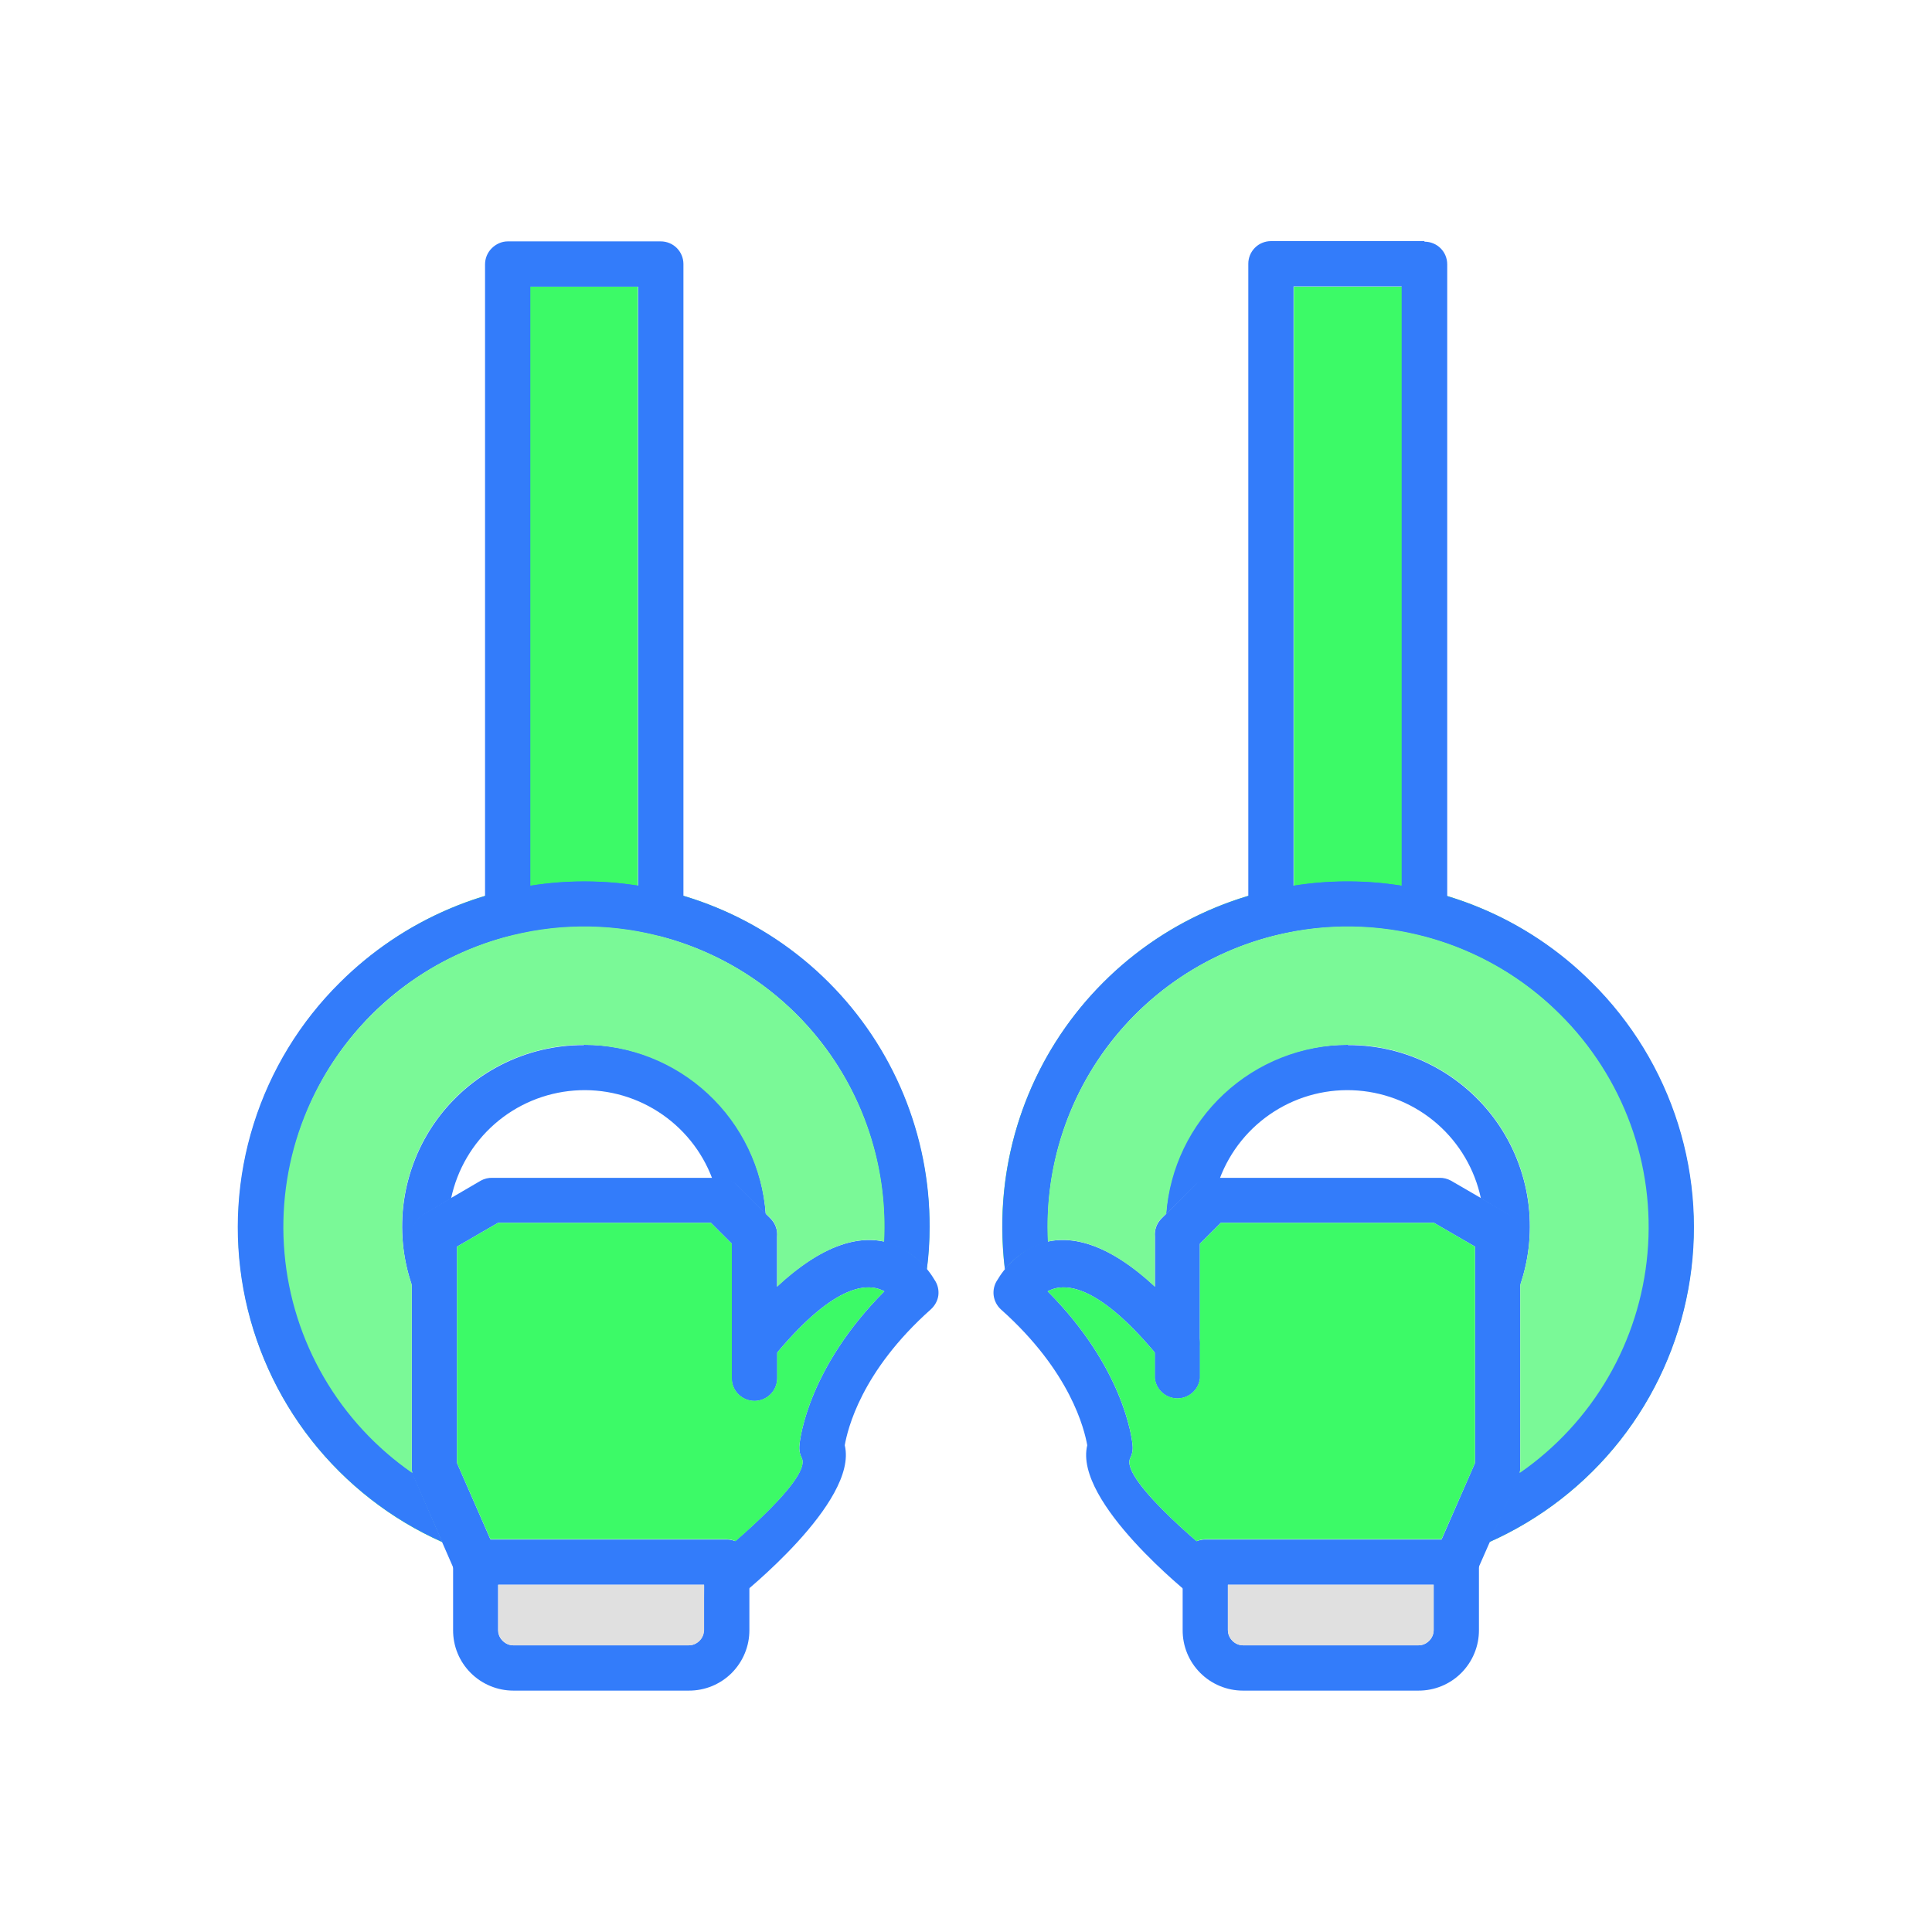
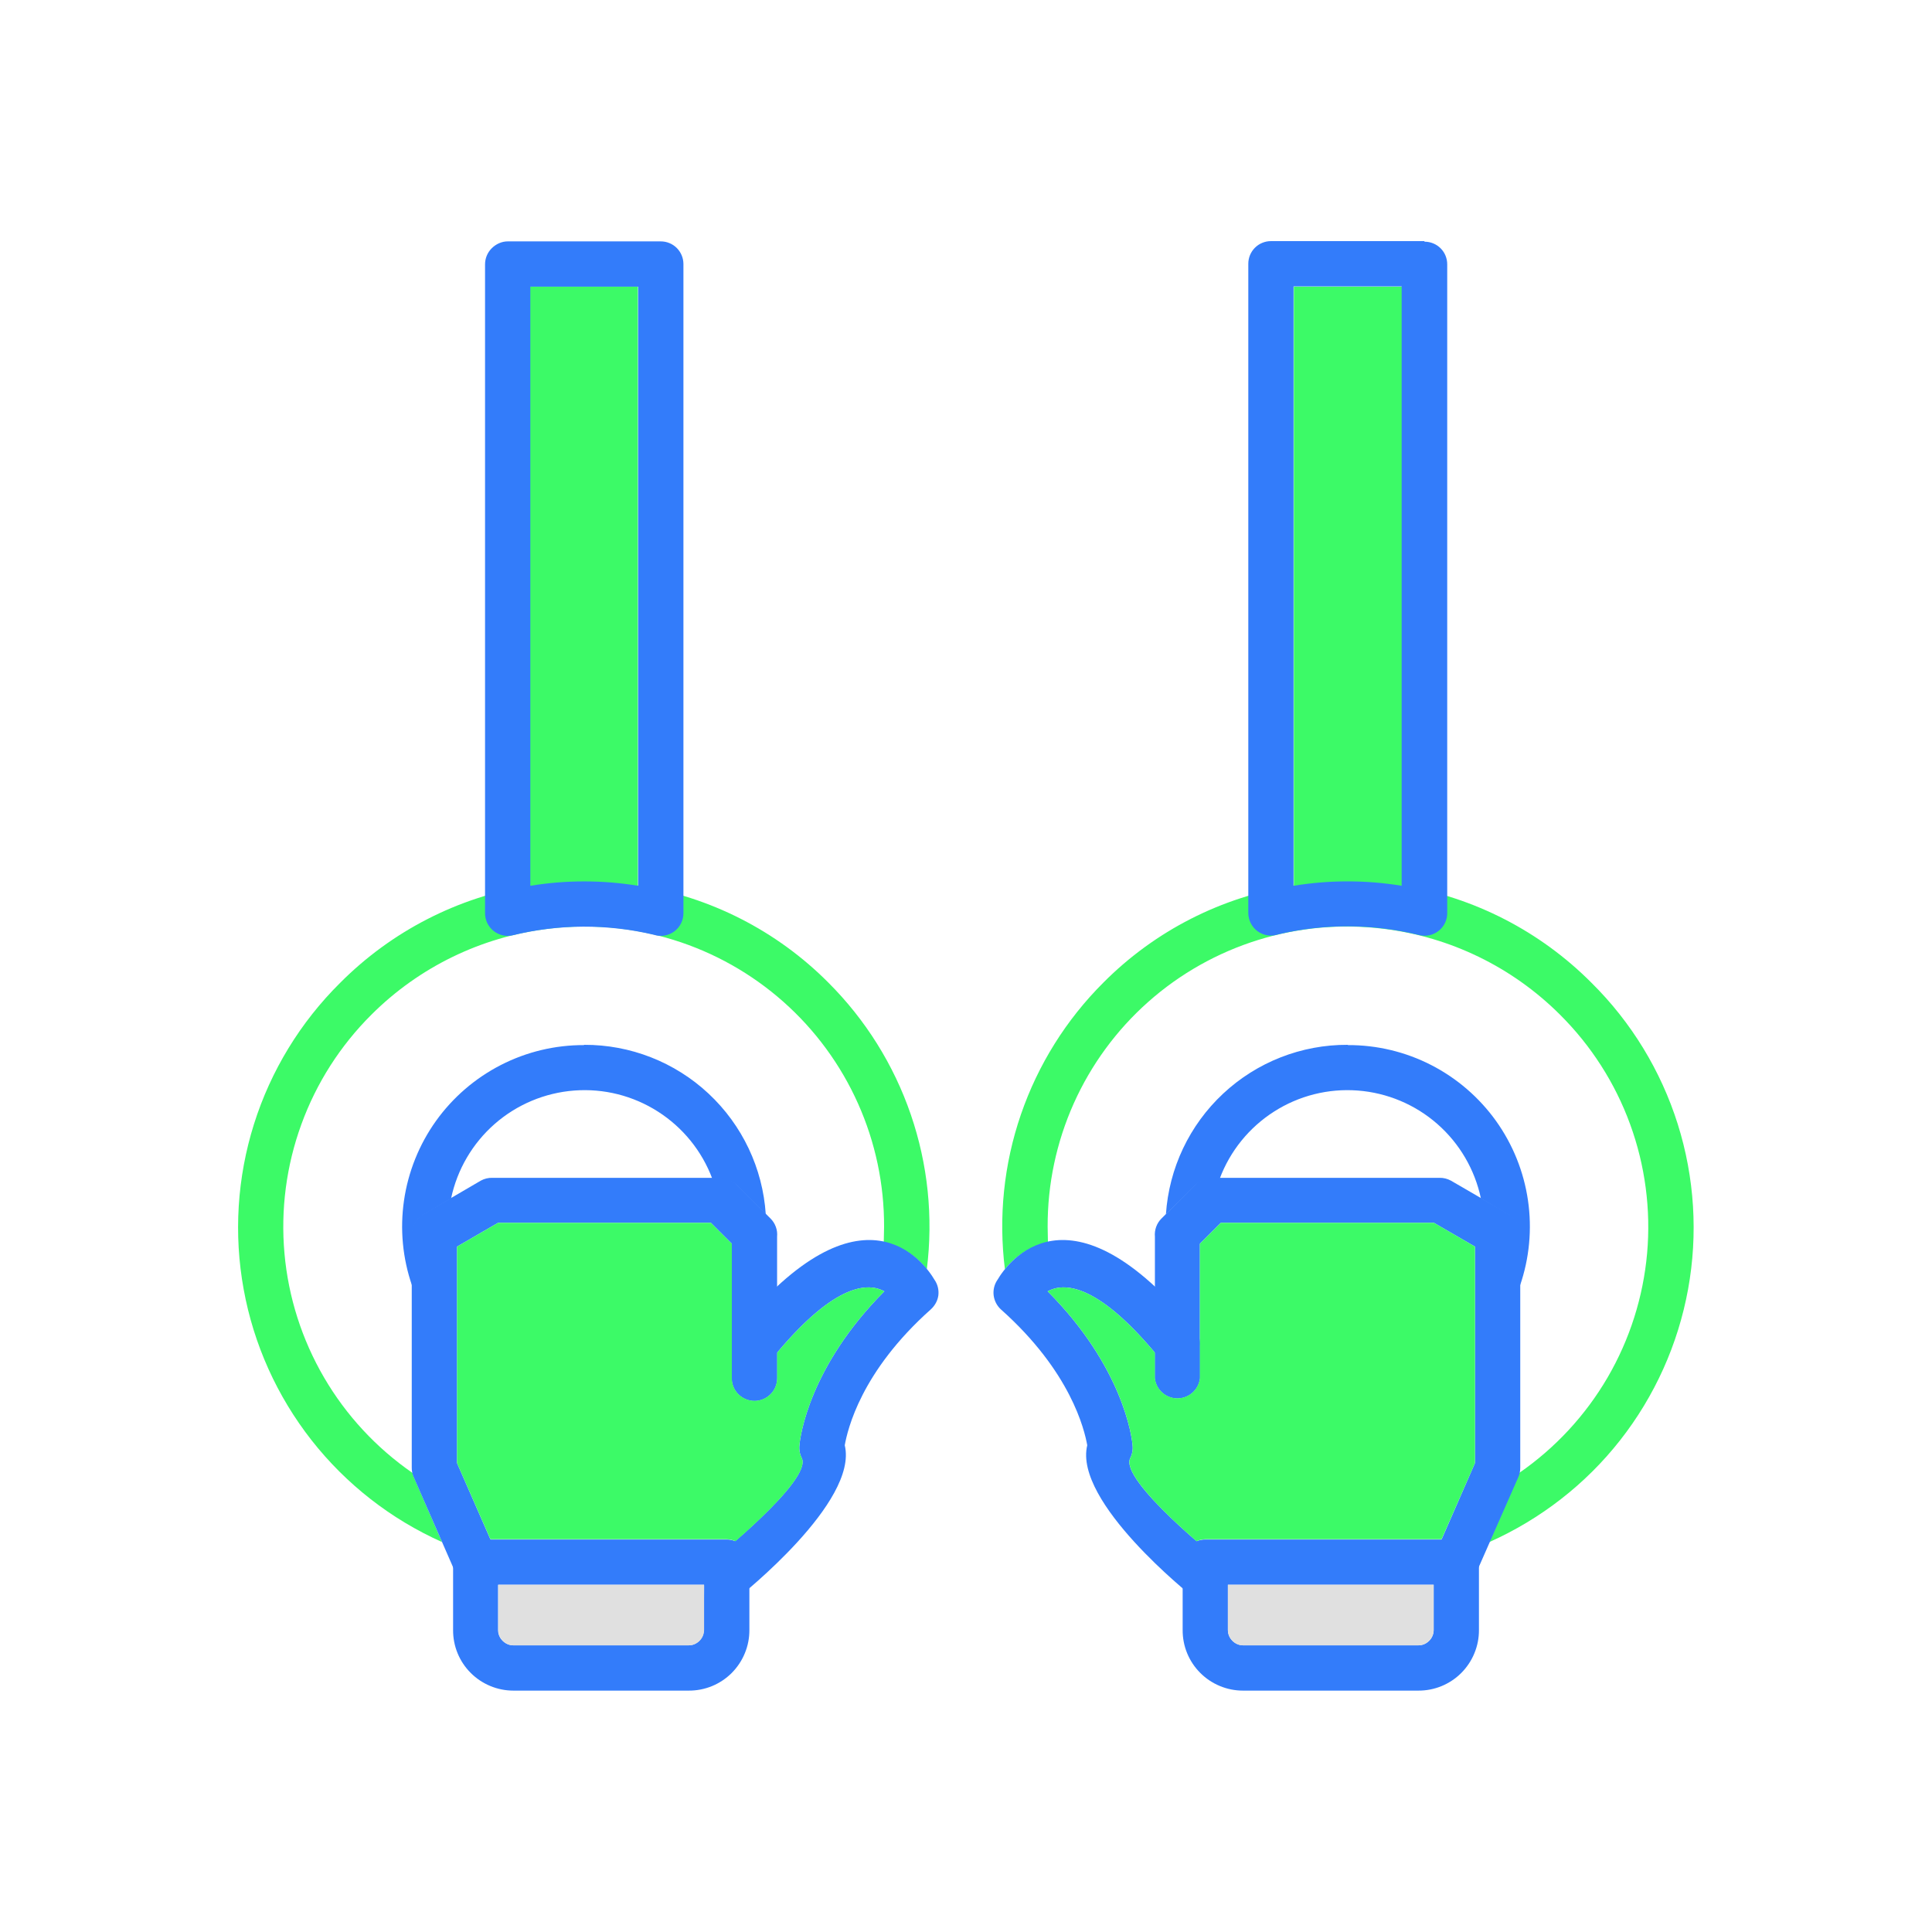
<svg xmlns="http://www.w3.org/2000/svg" width="50" height="50" viewBox="0 0 50 50" fill="none">
  <g clip-path="url(#clip0_33_1090)">
    <path fill-rule="evenodd" clip-rule="evenodd" d="M33.485 7.419V22.916C31.616 23.208 29.889 24.088 28.556 25.429C27.593 26.389 26.863 27.557 26.421 28.843C25.979 30.129 25.838 31.498 26.007 32.848C26.287 32.492 26.68 32.249 27.12 32.145V32.13L27.113 31.749C27.109 30.65 27.339 29.562 27.788 28.558C28.237 27.555 28.894 26.658 29.717 25.928C30.539 25.199 31.508 24.653 32.558 24.327C33.608 24 34.715 23.902 35.806 24.037C37.532 24.247 39.138 25.028 40.369 26.256C41.176 27.057 41.797 28.026 42.187 29.094C42.577 30.162 42.727 31.303 42.627 32.436C42.526 33.569 42.177 34.665 41.605 35.648C41.032 36.63 40.25 37.475 39.314 38.121C39.305 38.156 39.293 38.19 39.278 38.223L38.545 39.908C39.868 39.317 41.035 38.413 41.929 37.273C42.824 36.133 43.427 34.792 43.687 33.367C43.947 31.942 43.855 30.474 43.42 29.092C42.984 27.71 42.219 26.455 41.189 25.436C39.86 24.1 38.143 23.218 36.282 22.916V7.419H33.47H33.485ZM16.508 7.419V22.916C18.376 23.208 20.103 24.088 21.437 25.429C22.399 26.389 23.13 27.557 23.571 28.843C24.013 30.129 24.155 31.498 23.986 32.848C23.705 32.492 23.313 32.249 22.872 32.145V32.13L22.88 31.749C22.884 30.649 22.654 29.56 22.204 28.556C21.755 27.552 21.097 26.655 20.273 25.925C19.45 25.196 18.481 24.65 17.43 24.324C16.379 23.999 15.271 23.901 14.179 24.037C12.453 24.247 10.847 25.028 9.616 26.256C8.809 27.058 8.189 28.027 7.8 29.096C7.41 30.164 7.261 31.305 7.362 32.438C7.463 33.571 7.813 34.667 8.386 35.649C8.959 36.631 9.742 37.475 10.678 38.121C10.685 38.156 10.694 38.19 10.707 38.223L11.44 39.908C10.117 39.317 8.958 38.413 8.063 37.273C7.169 36.133 6.565 34.792 6.306 33.367C6.046 31.942 6.138 30.474 6.573 29.092C7.008 27.71 7.774 26.455 8.803 25.436C10.132 24.1 11.85 23.218 13.71 22.916V7.419H16.508Z" fill="#3CFA67" />
    <path fill-rule="evenodd" clip-rule="evenodd" d="M31.573 40.391C31.68 40.492 31.746 40.629 31.757 40.775C31.768 40.922 31.723 41.067 31.632 41.183C31.541 41.298 31.41 41.375 31.264 41.398C31.119 41.42 30.971 41.388 30.848 41.306C30.841 41.299 27.779 38.875 28.138 37.403C28.065 37 27.713 35.499 25.904 33.888C25.799 33.792 25.732 33.661 25.715 33.52C25.699 33.378 25.735 33.235 25.817 33.118C26.066 32.694 27.655 30.423 30.929 34.415C31.024 34.535 31.069 34.687 31.053 34.84V35.667C31.037 35.81 30.969 35.943 30.861 36.039C30.754 36.135 30.615 36.188 30.471 36.188C30.327 36.188 30.188 36.135 30.08 36.039C29.973 35.943 29.905 35.81 29.889 35.667V35.008C28.358 33.184 27.516 33.199 27.113 33.419C29.068 35.382 29.295 37.205 29.31 37.396C29.325 37.511 29.304 37.629 29.252 37.733C28.951 38.304 31.566 40.391 31.573 40.391ZM18.419 40.391C18.298 40.488 18.22 40.63 18.203 40.784C18.186 40.939 18.231 41.094 18.328 41.215C18.425 41.336 18.566 41.414 18.721 41.431C18.875 41.449 19.03 41.404 19.152 41.306C19.152 41.299 22.221 38.875 21.862 37.403C21.935 37 22.279 35.499 24.088 33.888C24.194 33.792 24.268 33.661 24.285 33.52C24.301 33.378 24.265 33.235 24.183 33.118C23.934 32.694 22.338 30.423 19.071 34.415C18.973 34.533 18.926 34.686 18.939 34.84V35.667C18.939 35.823 19.001 35.972 19.111 36.081C19.221 36.191 19.37 36.253 19.525 36.253C19.681 36.253 19.83 36.191 19.94 36.081C20.049 35.972 20.111 35.823 20.111 35.667V35.008C21.642 33.184 22.484 33.199 22.887 33.419C20.932 35.382 20.704 37.205 20.69 37.396C20.675 37.511 20.696 37.629 20.748 37.733C21.041 38.304 18.427 40.391 18.419 40.391Z" fill="#337CFA" />
    <path fill-rule="evenodd" clip-rule="evenodd" d="M38.143 40.845C38.073 40.974 37.957 41.072 37.818 41.119C37.679 41.167 37.527 41.16 37.393 41.101C37.259 41.042 37.151 40.935 37.092 40.801C37.033 40.667 37.026 40.515 37.074 40.376L38.172 37.864V32.262L37.11 31.646H31.595L31.053 32.188V35.667C31.037 35.81 30.969 35.943 30.861 36.039C30.754 36.135 30.615 36.188 30.471 36.188C30.327 36.188 30.188 36.135 30.081 36.039C29.973 35.943 29.905 35.81 29.889 35.667V32.005C29.881 31.92 29.892 31.833 29.921 31.752C29.95 31.671 29.996 31.598 30.057 31.537L30.936 30.658C30.991 30.602 31.055 30.558 31.127 30.528C31.199 30.498 31.276 30.482 31.354 30.482H37.257C37.359 30.48 37.46 30.506 37.55 30.555L39 31.397C39.102 31.444 39.19 31.519 39.251 31.614C39.312 31.709 39.344 31.819 39.344 31.932V37.981C39.345 38.067 39.328 38.152 39.293 38.231L38.143 40.845ZM11.85 40.845C11.912 40.988 12.029 41.1 12.174 41.157C12.318 41.214 12.48 41.211 12.623 41.149C12.765 41.087 12.878 40.971 12.935 40.826C12.992 40.681 12.989 40.519 12.927 40.376L11.828 37.864V32.262L12.89 31.646H18.398L18.94 32.188V35.667C18.94 35.823 19.001 35.972 19.111 36.081C19.221 36.191 19.37 36.253 19.526 36.253C19.681 36.253 19.83 36.191 19.94 36.081C20.05 35.972 20.111 35.823 20.111 35.667V32.005C20.119 31.92 20.109 31.833 20.079 31.752C20.05 31.671 20.004 31.598 19.943 31.537L19.064 30.658C19.009 30.601 18.943 30.557 18.87 30.526C18.797 30.496 18.718 30.481 18.639 30.482H12.744C12.639 30.479 12.535 30.504 12.443 30.555L11.001 31.397C10.898 31.444 10.811 31.519 10.75 31.614C10.688 31.709 10.656 31.819 10.656 31.932V37.981C10.655 38.067 10.672 38.152 10.708 38.231L11.85 40.845Z" fill="#337CFA" />
    <path fill-rule="evenodd" clip-rule="evenodd" d="M31.778 41.014H37.103V42.185C37.103 42.237 37.093 42.289 37.072 42.337C37.052 42.384 37.023 42.428 36.986 42.464C36.949 42.501 36.906 42.53 36.858 42.551C36.81 42.571 36.759 42.581 36.707 42.581H32.166C32.064 42.579 31.967 42.537 31.895 42.464C31.858 42.428 31.829 42.384 31.809 42.337C31.789 42.289 31.778 42.237 31.778 42.185V41.014ZM37.689 39.842H31.192C31.037 39.842 30.888 39.904 30.778 40.014C30.668 40.123 30.607 40.272 30.607 40.428V42.185C30.606 42.391 30.645 42.595 30.723 42.785C30.801 42.975 30.916 43.148 31.061 43.293C31.206 43.439 31.378 43.554 31.568 43.633C31.758 43.712 31.961 43.753 32.166 43.753H36.707C36.913 43.754 37.118 43.714 37.308 43.636C37.499 43.557 37.672 43.442 37.818 43.296C37.963 43.15 38.079 42.977 38.157 42.786C38.236 42.596 38.276 42.392 38.275 42.185V40.428C38.275 40.272 38.213 40.123 38.103 40.014C37.993 39.904 37.844 39.842 37.689 39.842ZM18.222 41.014H12.89V42.185C12.89 42.295 12.934 42.391 13.007 42.464C13.081 42.537 13.176 42.581 13.278 42.581H17.819C17.871 42.581 17.922 42.571 17.97 42.551C18.018 42.53 18.061 42.501 18.097 42.464C18.134 42.428 18.164 42.384 18.184 42.337C18.204 42.289 18.215 42.237 18.215 42.185L18.222 41.014ZM12.312 39.842H18.808C18.963 39.842 19.112 39.904 19.222 40.014C19.332 40.123 19.394 40.272 19.394 40.428V42.185C19.395 42.392 19.355 42.596 19.276 42.786C19.198 42.977 19.082 43.15 18.937 43.296C18.791 43.442 18.618 43.557 18.427 43.636C18.237 43.714 18.032 43.754 17.826 43.753H13.286C13.08 43.753 12.877 43.712 12.687 43.633C12.497 43.554 12.325 43.439 12.18 43.293C12.035 43.148 11.92 42.975 11.842 42.785C11.764 42.595 11.725 42.391 11.726 42.185V40.428C11.726 40.272 11.787 40.123 11.897 40.014C12.007 39.904 12.156 39.842 12.312 39.842ZM36.861 6.24H32.892C32.815 6.24 32.738 6.255 32.667 6.285C32.596 6.314 32.532 6.357 32.477 6.412C32.423 6.466 32.38 6.531 32.35 6.602C32.321 6.673 32.306 6.749 32.306 6.826V23.627C32.306 23.72 32.328 23.811 32.37 23.893C32.412 23.976 32.473 24.047 32.548 24.102C32.623 24.156 32.71 24.192 32.801 24.206C32.893 24.22 32.987 24.212 33.075 24.183C34.274 23.899 35.525 23.904 36.722 24.198C36.81 24.221 36.902 24.223 36.991 24.204C37.08 24.185 37.164 24.145 37.235 24.088C37.306 24.032 37.363 23.959 37.401 23.876C37.439 23.794 37.457 23.703 37.454 23.612V6.841C37.454 6.685 37.393 6.536 37.283 6.426C37.173 6.316 37.024 6.255 36.868 6.255L36.861 6.24ZM33.477 7.412H36.275V22.924C35.349 22.772 34.404 22.772 33.477 22.924V7.419V7.412ZM13.139 6.247H17.101C17.257 6.247 17.406 6.309 17.516 6.419C17.625 6.529 17.687 6.678 17.687 6.833V23.634C17.687 23.727 17.665 23.818 17.623 23.901C17.581 23.983 17.52 24.055 17.445 24.109C17.37 24.163 17.283 24.199 17.191 24.213C17.1 24.227 17.006 24.22 16.918 24.191C15.719 23.907 14.468 23.912 13.271 24.205C13.184 24.226 13.093 24.226 13.006 24.205C12.919 24.185 12.838 24.145 12.768 24.088C12.699 24.032 12.644 23.96 12.606 23.879C12.569 23.798 12.551 23.709 12.553 23.619V6.841C12.553 6.685 12.615 6.536 12.725 6.426C12.835 6.316 12.984 6.247 13.139 6.247ZM16.515 7.419H13.725V22.924C14.649 22.773 15.591 22.773 16.515 22.924V7.419Z" fill="#337CFA" />
-     <path fill-rule="evenodd" clip-rule="evenodd" d="M34.876 22.814C33.702 22.811 32.539 23.04 31.453 23.488C30.368 23.936 29.382 24.594 28.552 25.424C27.721 26.255 27.063 27.241 26.615 28.326C26.167 29.412 25.938 30.575 25.941 31.749C25.941 32.115 25.963 32.496 26.007 32.855C26.287 32.499 26.68 32.249 27.12 32.144L27.113 31.749C27.11 30.729 27.309 29.718 27.698 28.775C28.087 27.831 28.659 26.974 29.38 26.253C30.102 25.532 30.959 24.96 31.902 24.571C32.845 24.181 33.856 23.983 34.876 23.986C35.897 23.983 36.907 24.181 37.85 24.571C38.794 24.96 39.651 25.532 40.372 26.253C41.094 26.974 41.665 27.831 42.054 28.775C42.444 29.718 42.642 30.729 42.639 31.749C42.642 33.001 42.34 34.234 41.761 35.344C41.182 36.454 40.343 37.407 39.315 38.121C39.306 38.156 39.293 38.19 39.278 38.223L38.545 39.908C39.871 39.319 41.032 38.415 41.93 37.276C42.827 36.136 43.432 34.794 43.693 33.368C43.955 31.941 43.864 30.472 43.429 29.089C42.993 27.705 42.227 26.449 41.197 25.428C40.367 24.598 39.382 23.939 38.297 23.491C37.213 23.042 36.05 22.812 34.876 22.814ZM15.116 22.814C16.291 22.81 17.455 23.038 18.541 23.486C19.628 23.933 20.615 24.591 21.446 25.422C22.277 26.252 22.936 27.239 23.384 28.324C23.832 29.41 24.062 30.574 24.059 31.749C24.059 32.115 24.037 32.496 23.986 32.855C23.707 32.501 23.318 32.25 22.88 32.144L22.887 31.749C22.89 30.729 22.691 29.718 22.302 28.775C21.913 27.831 21.341 26.974 20.62 26.253C19.898 25.532 19.041 24.96 18.098 24.571C17.155 24.181 16.144 23.983 15.124 23.986C14.103 23.982 13.091 24.18 12.147 24.569C11.203 24.957 10.345 25.529 9.623 26.25C8.901 26.972 8.328 27.829 7.939 28.773C7.549 29.716 7.35 30.728 7.353 31.749C7.352 33.001 7.654 34.235 8.235 35.345C8.815 36.455 9.656 37.407 10.685 38.121C10.692 38.156 10.702 38.19 10.715 38.223L11.447 39.908C10.122 39.319 8.96 38.415 8.063 37.276C7.166 36.136 6.561 34.794 6.299 33.368C6.038 31.941 6.129 30.472 6.564 29.089C6.999 27.705 7.765 26.449 8.796 25.428C10.415 23.817 12.648 22.814 15.116 22.814Z" fill="#337CFA" />
    <path fill-rule="evenodd" clip-rule="evenodd" d="M34.876 27.04C33.681 27.035 32.53 27.486 31.656 28.302C30.782 29.117 30.253 30.234 30.174 31.427L30.929 30.68C30.983 30.624 31.048 30.58 31.12 30.55C31.191 30.52 31.268 30.504 31.346 30.504H31.566C31.834 29.788 32.328 29.179 32.972 28.768C33.616 28.356 34.376 28.165 35.138 28.223C35.9 28.281 36.623 28.584 37.198 29.088C37.773 29.592 38.168 30.268 38.326 31.016L38.985 31.405C39.085 31.452 39.17 31.526 39.23 31.619C39.289 31.713 39.321 31.821 39.322 31.932L39.337 33.272C39.581 32.564 39.652 31.807 39.544 31.066C39.436 30.325 39.153 29.62 38.717 29.01C38.281 28.401 37.705 27.905 37.039 27.563C36.372 27.221 35.633 27.044 34.884 27.047L34.876 27.04ZM15.117 27.04C16.311 27.035 17.463 27.486 18.337 28.302C19.21 29.117 19.74 30.234 19.818 31.427L19.071 30.68C19.017 30.624 18.952 30.58 18.88 30.55C18.809 30.52 18.732 30.504 18.654 30.504H18.434C18.166 29.788 17.672 29.179 17.028 28.768C16.384 28.356 15.624 28.165 14.862 28.223C14.1 28.281 13.377 28.584 12.802 29.088C12.227 29.592 11.832 30.268 11.674 31.016L11.015 31.405C10.914 31.451 10.827 31.525 10.766 31.618C10.705 31.712 10.672 31.82 10.671 31.932L10.664 33.272C10.419 32.564 10.348 31.807 10.456 31.066C10.564 30.325 10.847 29.62 11.283 29.01C11.719 28.401 12.295 27.905 12.961 27.563C13.628 27.221 14.367 27.044 15.117 27.047V27.04Z" fill="#337CFA" />
-     <path fill-rule="evenodd" clip-rule="evenodd" d="M33.009 24.206C31.26 24.638 29.717 25.665 28.642 27.111C27.568 28.557 27.03 30.331 27.12 32.13C27.779 31.983 28.695 32.188 29.889 33.302V31.998C29.881 31.912 29.891 31.826 29.921 31.745C29.95 31.664 29.996 31.59 30.057 31.529L30.182 31.412C30.273 30.227 30.807 29.12 31.676 28.311C32.546 27.501 33.688 27.047 34.876 27.04C35.625 27.036 36.364 27.211 37.031 27.551C37.698 27.891 38.275 28.385 38.712 28.993C39.149 29.601 39.434 30.304 39.544 31.045C39.654 31.786 39.586 32.542 39.344 33.25V37.974C39.345 38.024 39.34 38.073 39.329 38.121C40.264 37.474 41.046 36.629 41.617 35.647C42.189 34.664 42.537 33.567 42.637 32.434C42.737 31.302 42.587 30.161 42.196 29.093C41.805 28.025 41.184 27.057 40.376 26.256C39.43 25.308 38.254 24.62 36.962 24.261C35.671 23.901 34.309 23.882 33.009 24.206ZM16.991 24.206C18.74 24.638 20.283 25.665 21.357 27.111C22.432 28.557 22.97 30.331 22.88 32.13C22.221 31.983 21.305 32.188 20.111 33.302V31.998C20.119 31.912 20.108 31.826 20.079 31.745C20.05 31.664 20.004 31.59 19.943 31.529L19.818 31.412C19.726 30.226 19.192 29.118 18.321 28.308C17.45 27.498 16.306 27.045 15.116 27.04C14.368 27.037 13.63 27.213 12.964 27.553C12.298 27.894 11.723 28.388 11.286 28.996C10.85 29.604 10.565 30.307 10.455 31.047C10.346 31.787 10.415 32.542 10.656 33.25V37.974C10.656 38.026 10.656 38.069 10.671 38.121C9.736 37.474 8.954 36.629 8.383 35.647C7.811 34.664 7.462 33.567 7.363 32.434C7.263 31.302 7.413 30.161 7.804 29.093C8.195 28.025 8.816 27.057 9.623 26.256C10.57 25.308 11.746 24.62 13.037 24.261C14.329 23.901 15.691 23.882 16.991 24.206Z" fill="#7AF997" />
    <path fill-rule="evenodd" clip-rule="evenodd" d="M37.11 31.646H31.595L31.053 32.188V35.667C31.037 35.81 30.969 35.943 30.861 36.039C30.754 36.135 30.615 36.188 30.471 36.188C30.327 36.188 30.188 36.135 30.081 36.039C29.973 35.943 29.905 35.81 29.889 35.667V35.008C28.358 33.184 27.516 33.199 27.113 33.419C29.069 35.382 29.296 37.205 29.31 37.396C29.325 37.511 29.304 37.629 29.252 37.733C29.047 38.121 30.204 39.227 30.965 39.886C31.035 39.855 31.109 39.837 31.185 39.835H37.308L38.172 37.864V32.262L37.11 31.646ZM12.89 31.646H18.398L18.94 32.188V35.667C18.94 35.823 19.001 35.972 19.111 36.082C19.221 36.191 19.37 36.253 19.526 36.253C19.681 36.253 19.83 36.191 19.94 36.082C20.05 35.972 20.111 35.823 20.111 35.667V35.008C21.642 33.184 22.484 33.199 22.887 33.419C20.932 35.382 20.705 37.205 20.69 37.396C20.676 37.511 20.696 37.629 20.749 37.733C20.954 38.121 19.789 39.227 19.035 39.886C18.963 39.854 18.886 39.836 18.808 39.835H12.692L11.828 37.864V32.262L12.89 31.646Z" fill="#3CFA67" />
    <path fill-rule="evenodd" clip-rule="evenodd" d="M37.103 41.014H31.778V42.185C31.778 42.295 31.822 42.391 31.895 42.464C31.968 42.537 32.064 42.581 32.166 42.581H36.707C36.759 42.581 36.81 42.571 36.858 42.551C36.906 42.53 36.949 42.501 36.985 42.464C37.023 42.428 37.052 42.384 37.072 42.337C37.092 42.289 37.103 42.237 37.103 42.185V41.014ZM12.897 41.014H18.222V42.185C18.222 42.237 18.211 42.289 18.191 42.337C18.171 42.384 18.142 42.428 18.105 42.464C18.068 42.501 18.025 42.53 17.977 42.551C17.929 42.571 17.878 42.581 17.826 42.581H13.285C13.183 42.579 13.086 42.537 13.014 42.464C12.977 42.428 12.948 42.384 12.928 42.337C12.908 42.289 12.897 42.237 12.897 42.185V41.014Z" fill="#E0E0E0" />
  </g>
  <defs>
    <clipPath id="clip0_33_1090">
      <rect width="50" height="50" fill="white" />
    </clipPath>
  </defs>
</svg>